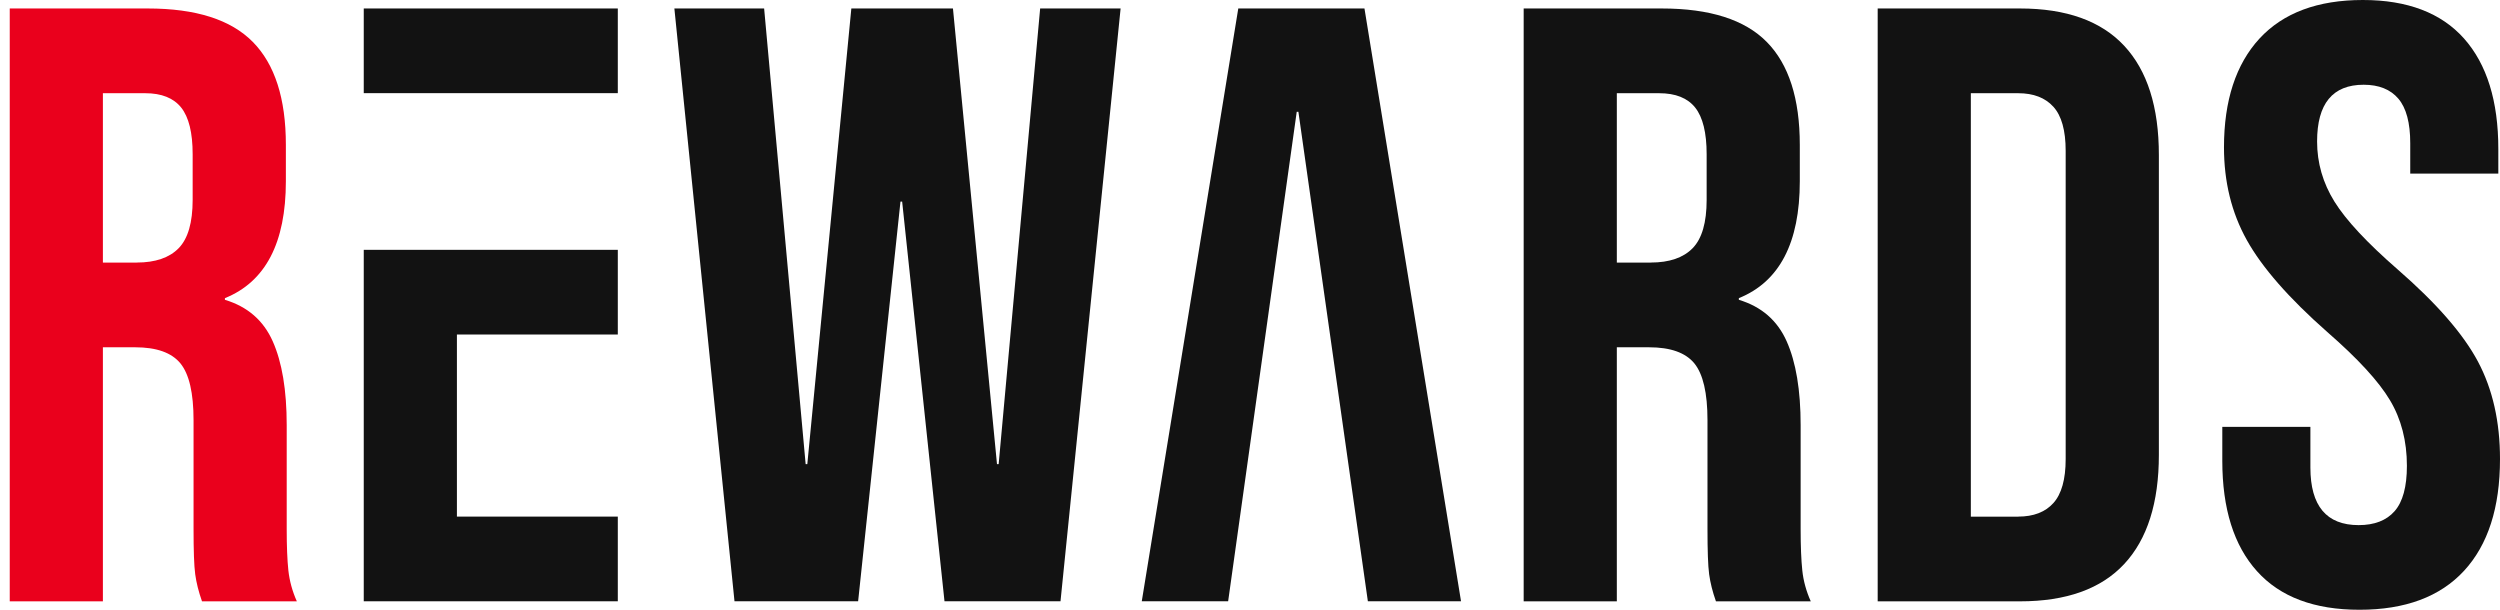
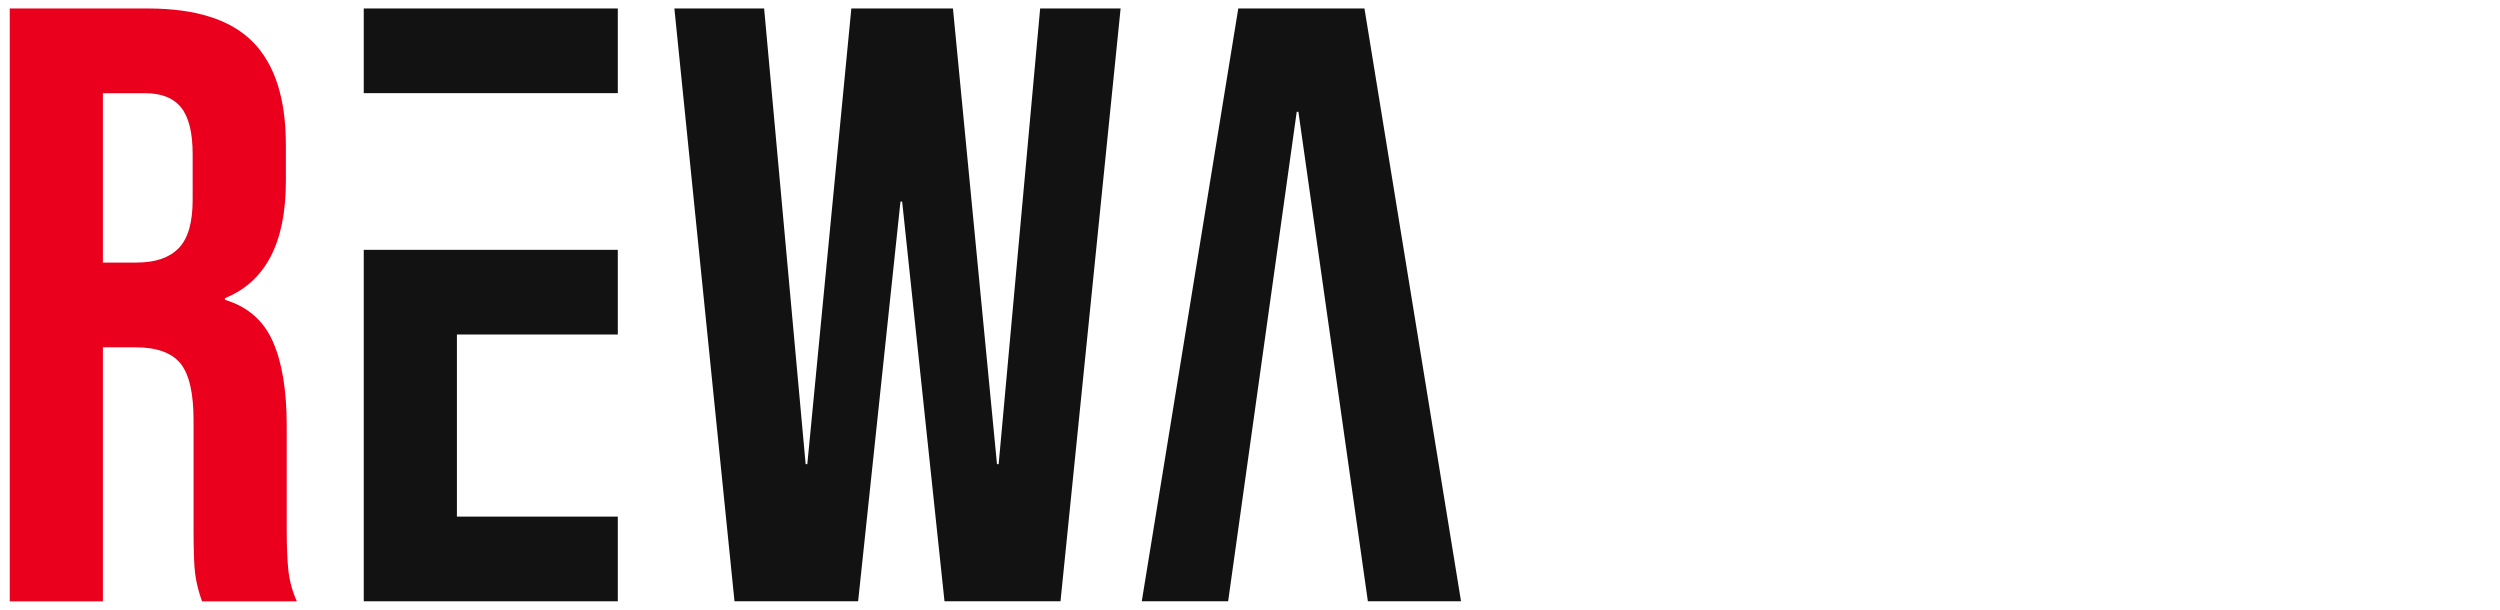
<svg xmlns="http://www.w3.org/2000/svg" width="164" height="40" viewBox="0 0 164 40" fill="none">
  <path d="M0.639 0.556L9.696 0.556C12.844 0.556 15.142 1.286 16.585 2.751C18.029 4.215 18.753 6.465 18.753 9.5L18.753 11.89C18.753 15.926 17.419 18.485 14.754 19.558L14.754 19.668C16.236 20.113 17.282 21.019 17.892 22.391C18.502 23.762 18.808 25.594 18.808 27.891L18.808 34.726C18.808 35.837 18.845 36.736 18.917 37.422C18.993 38.107 19.175 38.783 19.473 39.448L13.252 39.448C13.029 38.821 12.882 38.227 12.806 37.672C12.731 37.116 12.697 36.115 12.697 34.671L12.697 27.559C12.697 25.782 12.409 24.541 11.836 23.838C11.26 23.135 10.272 22.782 8.863 22.782L6.75 22.782L6.75 39.448L0.639 39.448L0.639 0.556ZM8.972 17.223C10.193 17.223 11.112 16.907 11.723 16.279C12.333 15.652 12.638 14.596 12.638 13.114L12.638 10.114C12.638 8.707 12.388 7.689 11.887 7.058C11.386 6.43 10.601 6.115 9.528 6.115L6.75 6.115L6.75 17.226L8.972 17.226L8.972 17.223Z" fill="#EA001C" />
  <path d="M44.239 0.556L50.127 0.556L52.85 30.446L52.96 30.446L55.848 0.556L62.514 0.556L65.402 30.446L65.512 30.446L68.234 0.556L73.512 0.556L69.569 39.445L61.959 39.445L59.181 13.224L59.071 13.224L56.293 39.445L48.183 39.445L44.239 0.556Z" fill="#121212" />
-   <path d="M99.953 0.556L109.01 0.556C112.158 0.556 114.456 1.286 115.899 2.751C117.343 4.215 118.067 6.465 118.067 9.5L118.067 11.89C118.067 15.926 116.733 18.485 114.068 19.558L114.068 19.668C115.55 20.113 116.596 21.019 117.206 22.391C117.816 23.762 118.122 25.594 118.122 27.891L118.122 34.726C118.122 35.837 118.159 36.736 118.231 37.422C118.303 38.107 118.489 38.783 118.787 39.448L112.566 39.448C112.343 38.821 112.196 38.227 112.12 37.672C112.045 37.116 112.011 36.115 112.011 34.671L112.011 27.559C112.011 25.782 111.722 24.541 111.15 23.838C110.574 23.135 109.586 22.782 108.176 22.782L106.064 22.782L106.064 39.448L99.953 39.448L99.953 0.556ZM108.29 17.223C109.51 17.223 110.43 16.907 111.04 16.279C111.65 15.652 111.956 14.596 111.956 13.114L111.956 10.114C111.956 8.707 111.705 7.689 111.205 7.058C110.704 6.43 109.919 6.115 108.842 6.115L106.064 6.115L106.064 17.226L108.29 17.226L108.29 17.223Z" fill="#121212" />
-   <path d="M123.176 0.556L132.51 0.556C135.545 0.556 137.826 1.372 139.345 3.001C140.864 4.63 141.622 7.02 141.622 10.168L141.622 29.836C141.622 32.984 140.864 35.374 139.345 37.003C137.826 38.632 135.549 39.448 132.51 39.448L123.176 39.448L123.176 0.556ZM132.397 33.889C133.398 33.889 134.167 33.594 134.702 33.001C135.237 32.408 135.508 31.444 135.508 30.113L135.508 9.891C135.508 8.557 135.237 7.593 134.702 7.003C134.163 6.41 133.395 6.115 132.397 6.115L129.287 6.115L129.287 33.893L132.397 33.893L132.397 33.889Z" fill="#121212" />
-   <path d="M148.061 37.473C146.541 35.789 145.783 33.371 145.783 30.223L145.783 28.001L151.562 28.001L151.562 30.669C151.562 33.189 152.618 34.448 154.727 34.448C155.763 34.448 156.552 34.143 157.087 33.532C157.622 32.922 157.893 31.931 157.893 30.559C157.893 28.93 157.522 27.493 156.781 26.252C156.041 25.01 154.669 23.522 152.67 21.78C150.149 19.558 148.393 17.548 147.392 15.751C146.39 13.954 145.893 11.927 145.893 9.667C145.893 6.595 146.672 4.215 148.225 2.527C149.782 0.844 152.039 -7.45919e-08 155.002 -1.09925e-07C157.927 -1.44808e-07 160.142 0.844 161.641 2.527C163.139 4.215 163.89 6.629 163.89 9.777L163.89 11.389L158.112 11.389L158.112 9.39C158.112 8.056 157.851 7.085 157.334 6.475C156.816 5.864 156.054 5.559 155.056 5.559C153.019 5.559 152.001 6.8 152.001 9.28C152.001 10.689 152.382 12.003 153.139 13.224C153.897 14.444 155.279 15.926 157.279 17.668C159.834 19.89 161.593 21.91 162.556 23.724C163.52 25.538 164 27.668 164 30.113C164 33.299 163.211 35.744 161.641 37.445C160.067 39.15 157.779 40 154.779 40C151.819 40 149.58 39.16 148.061 37.473Z" fill="#121212" />
  <path d="M89.509 0.556L81.231 0.556L74.9 39.445L80.566 39.445L85.065 7.336L85.175 7.336L89.732 39.445L95.844 39.445L89.509 0.556Z" fill="#121212" />
  <path d="M29.973 6.111L40.528 6.111L40.528 0.556L23.862 0.556L23.862 6.111L29.973 6.111Z" fill="#121212" />
  <path d="M29.973 21.944L40.528 21.944L40.528 16.389L29.973 16.389L23.862 16.389L23.862 39.444L40.528 39.444L40.528 33.889L29.973 33.889L29.973 21.944Z" fill="#121212" />
</svg>